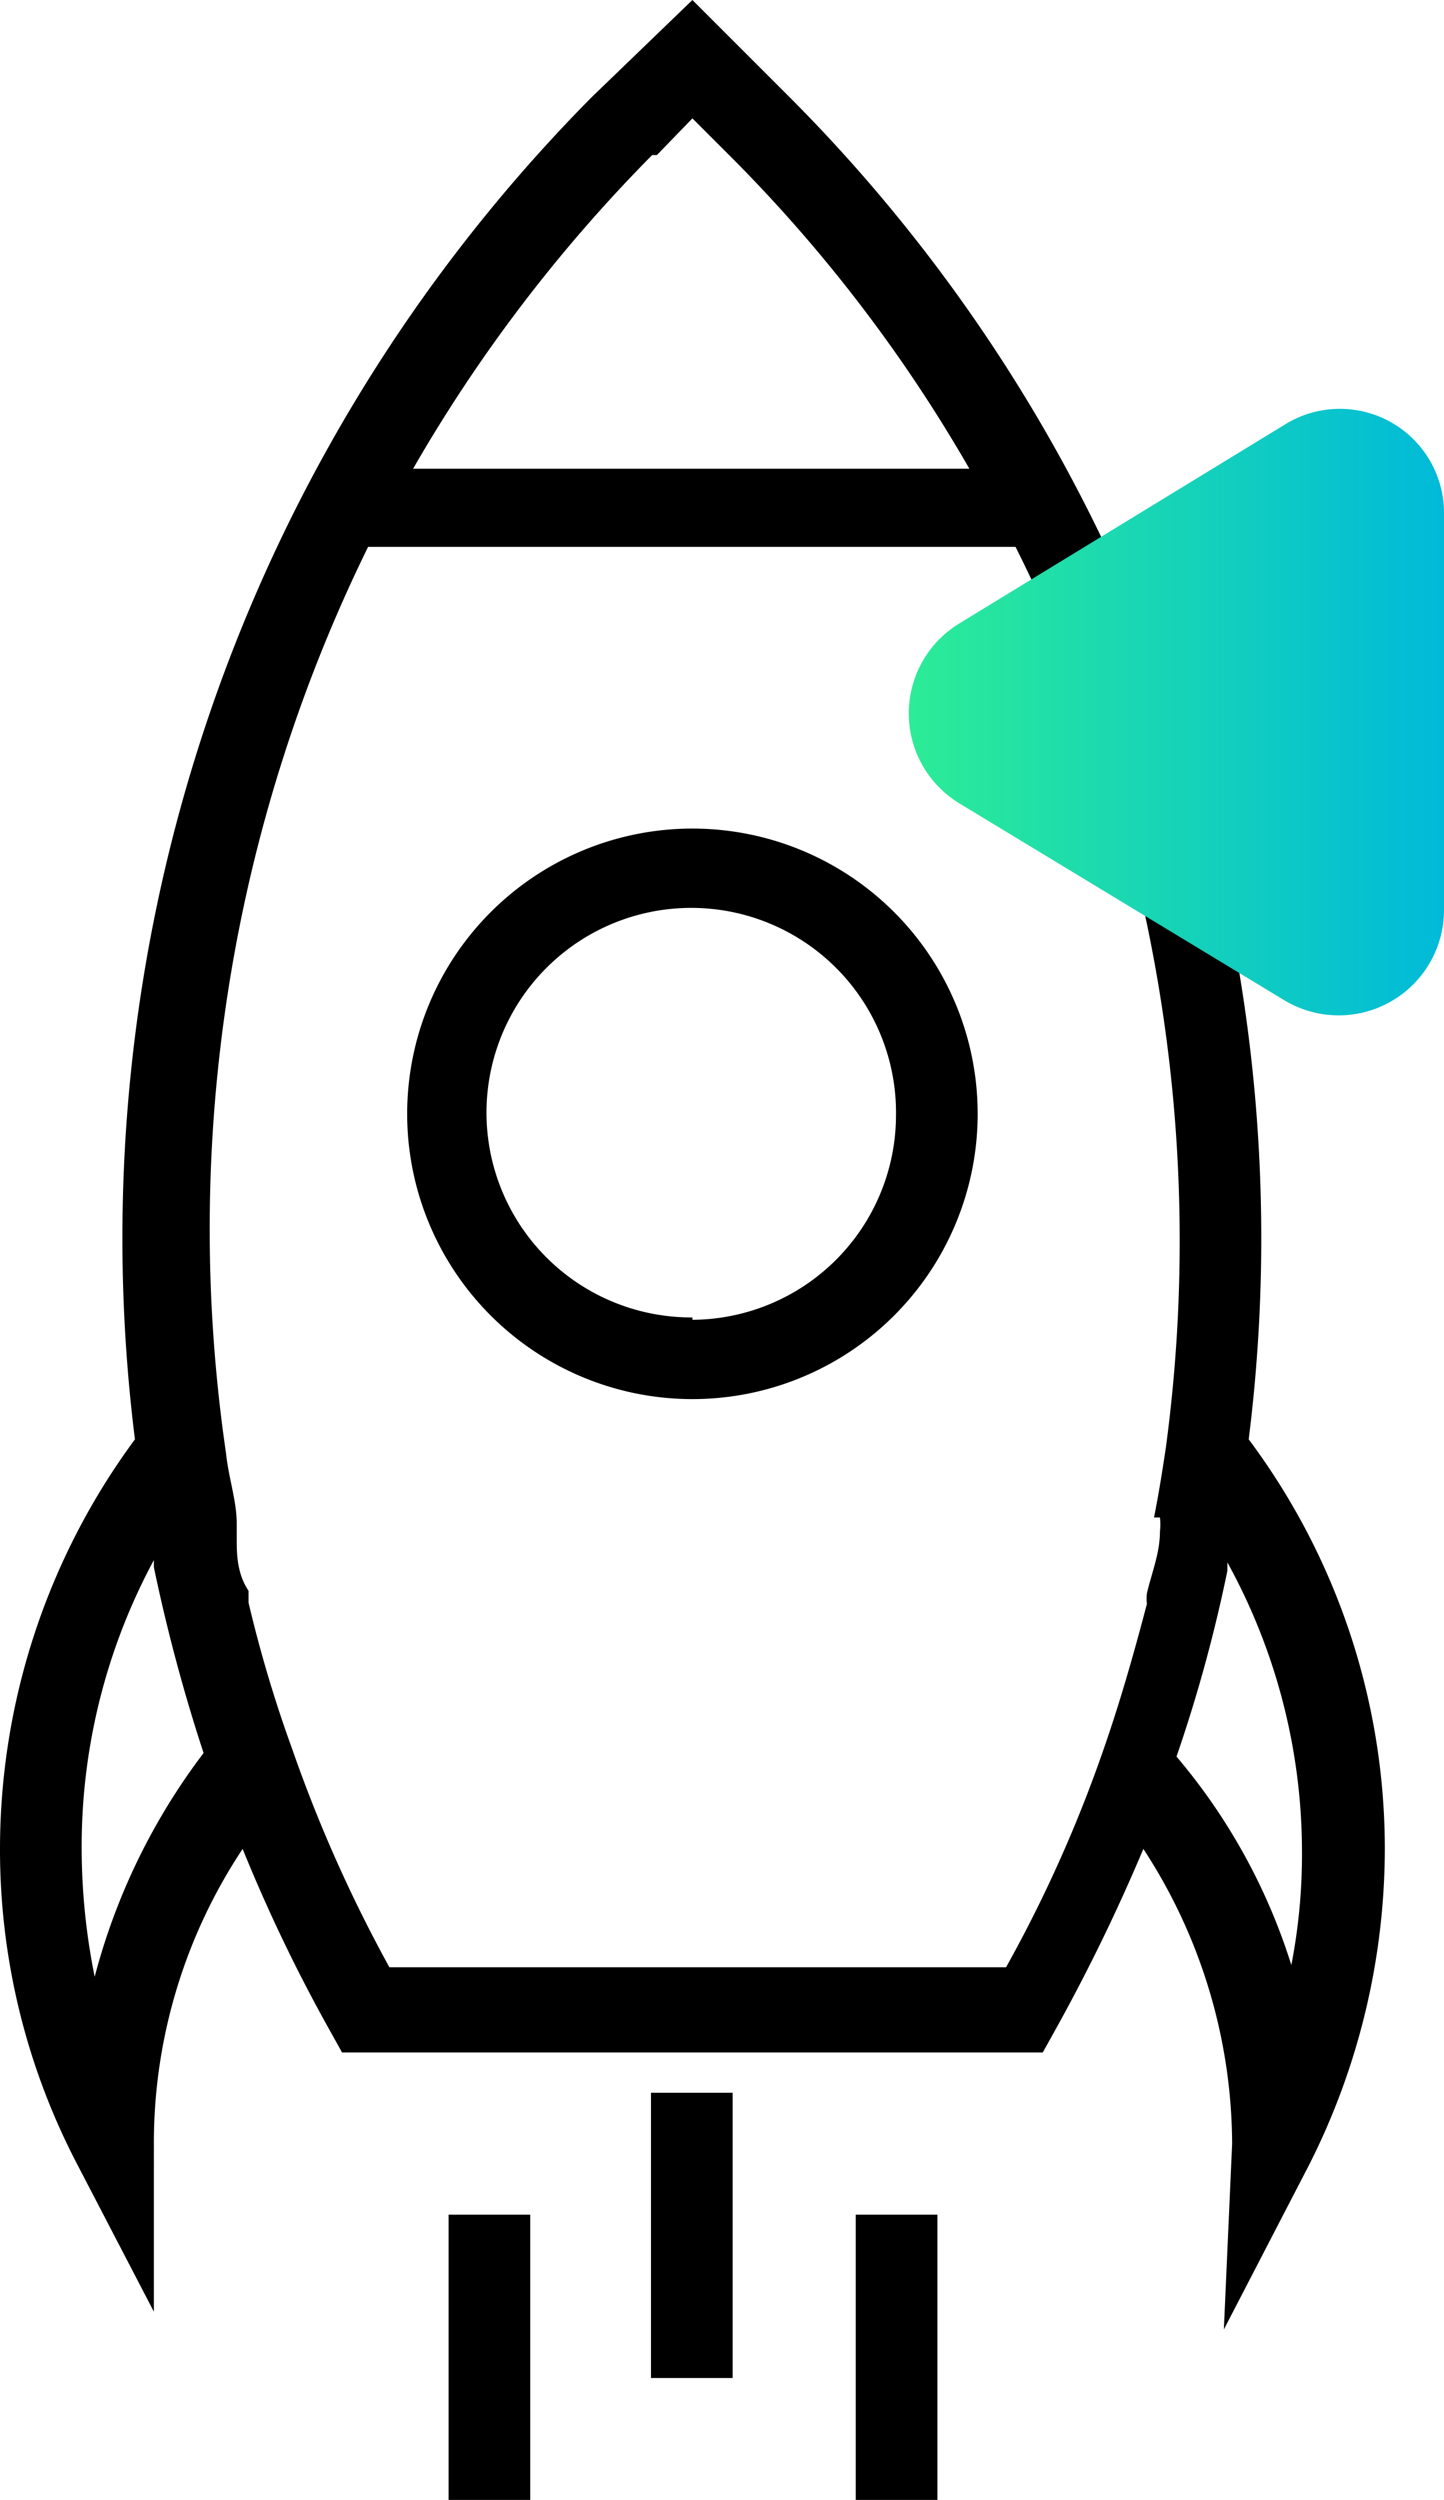
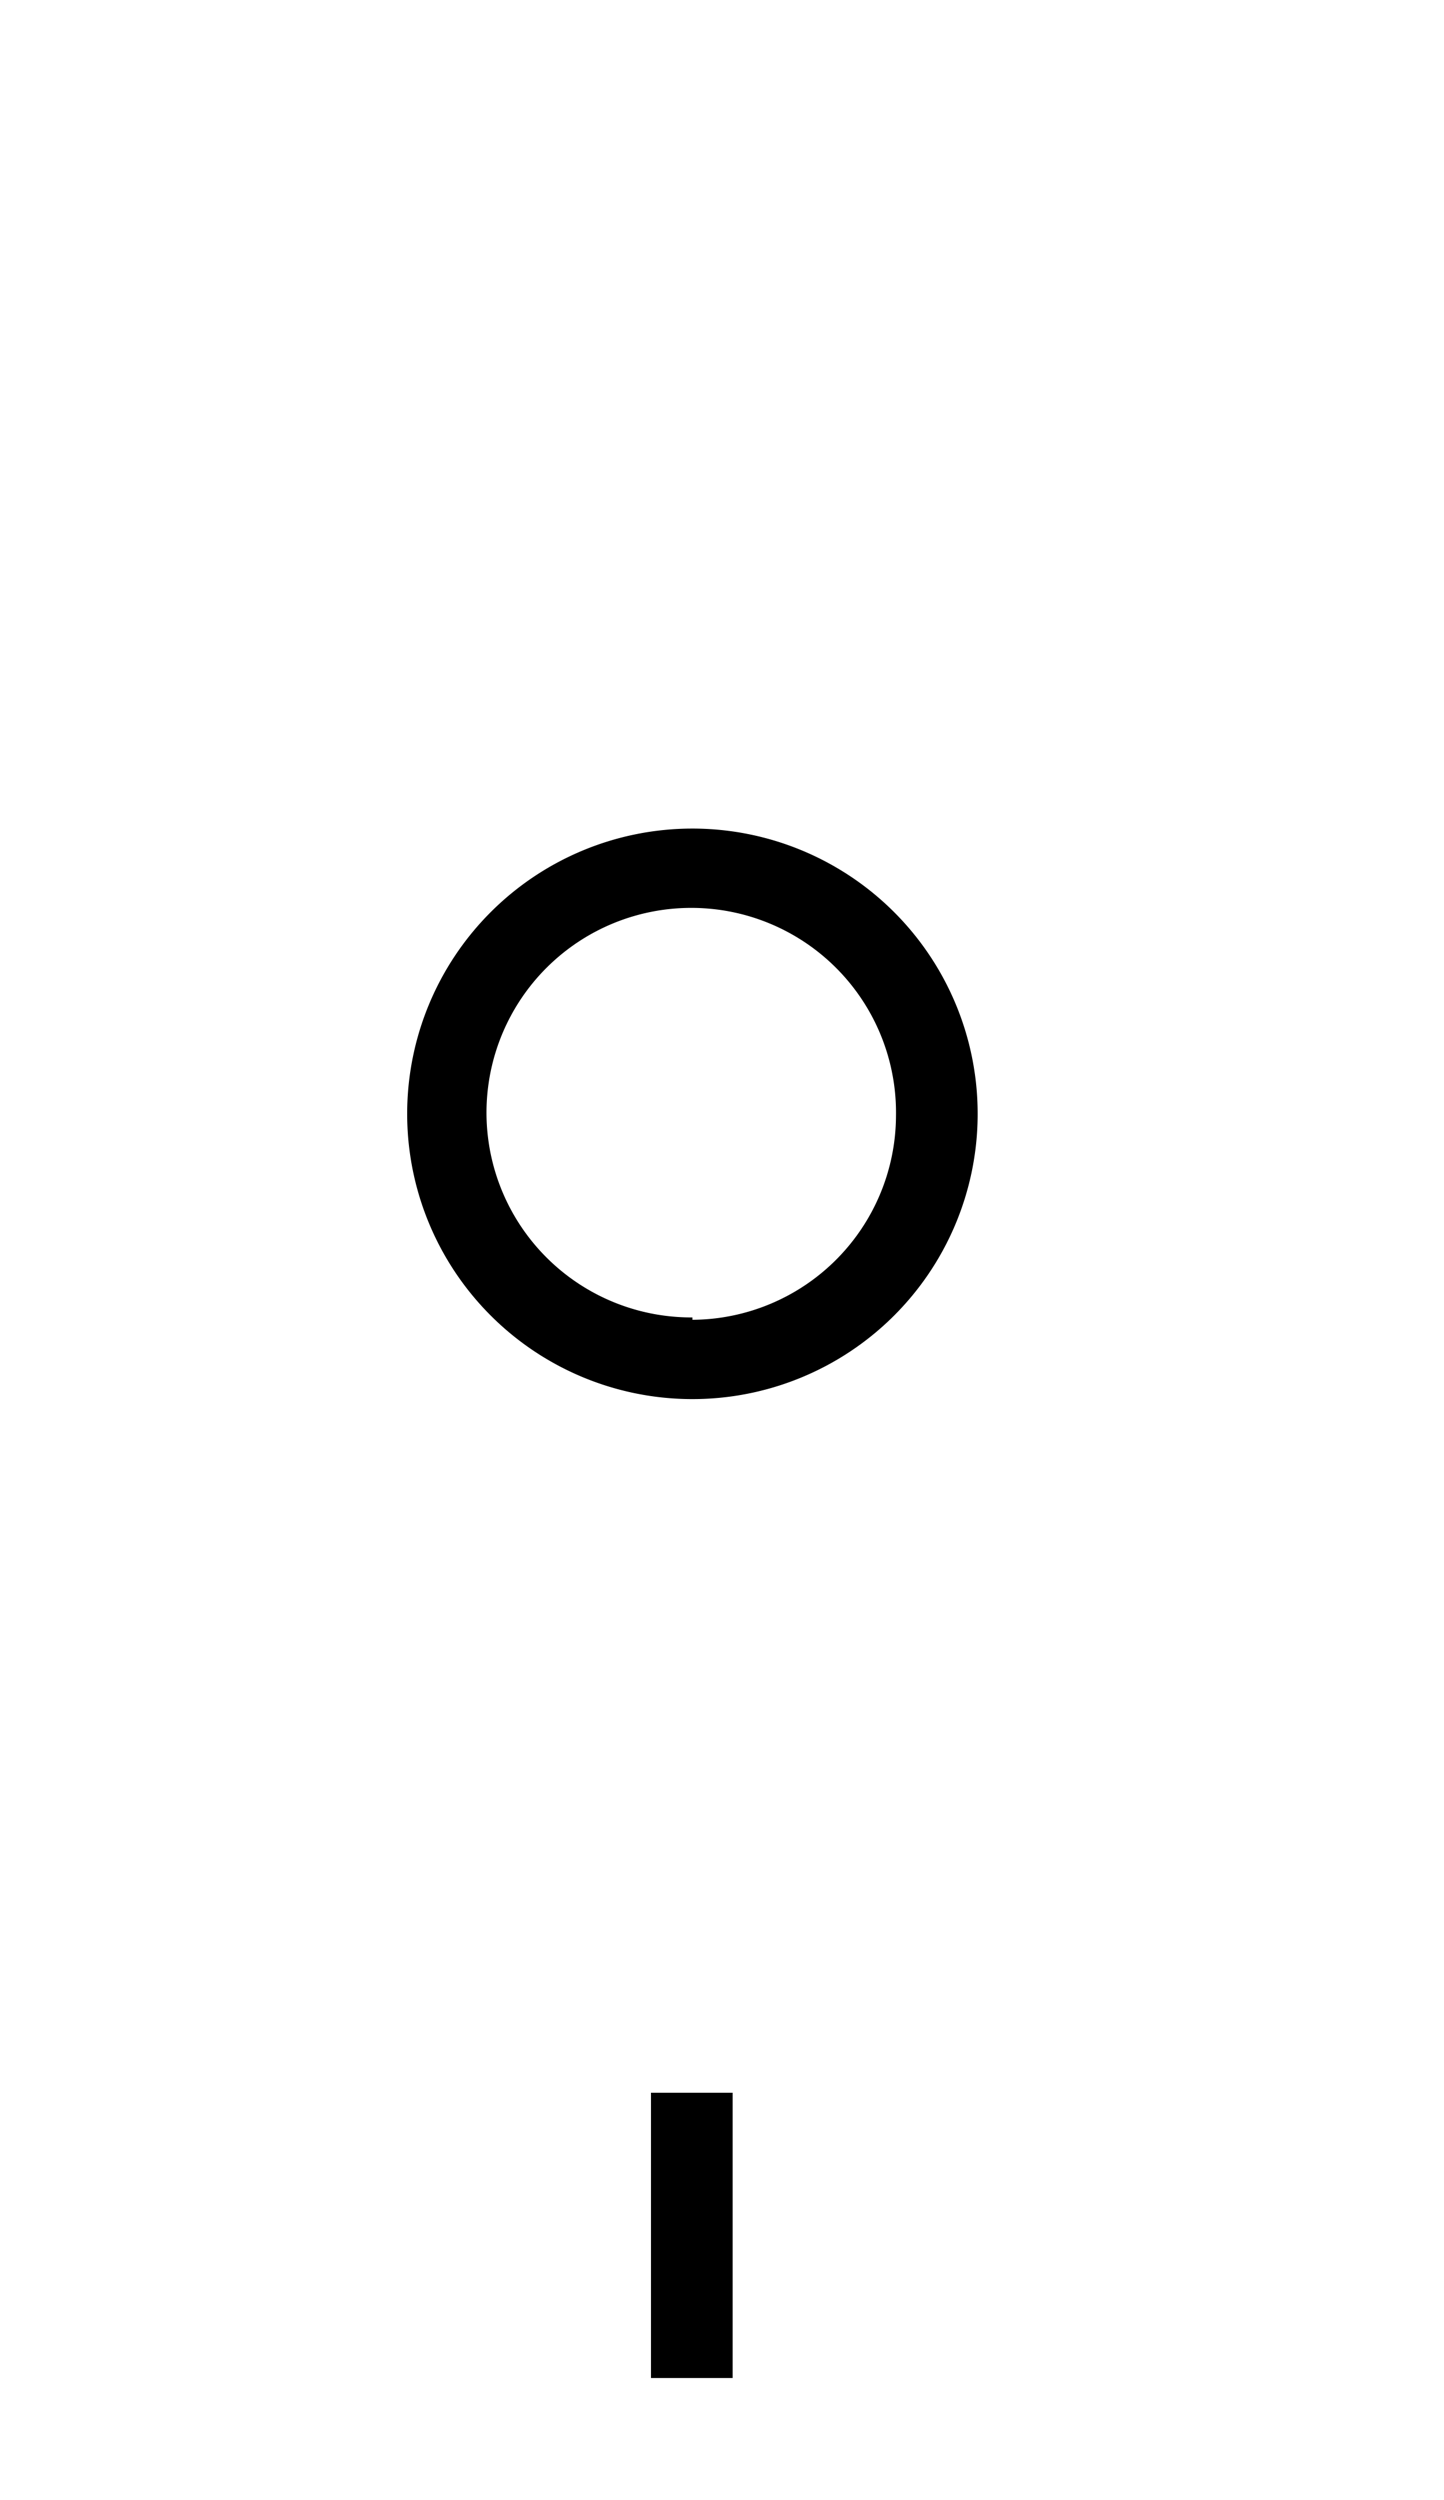
<svg xmlns="http://www.w3.org/2000/svg" viewBox="0 0 12.2 21.12">
  <defs>
    <style>.cls-1{fill:url(#linear-gradient);}</style>
    <linearGradient id="linear-gradient" x1="7.68" y1="6.02" x2="12.2" y2="6.02" gradientUnits="userSpaceOnUse">
      <stop offset="0" stop-color="#2cec97" />
      <stop offset="1" stop-color="#00bad9" />
    </linearGradient>
  </defs>
  <g id="Layer_2" data-name="Layer 2">
    <g id="Layer_1-2" data-name="Layer 1">
-       <path d="M10.55,12.16A13.65,13.65,0,0,0,6.67.82L5.85,0,5,.82A13.7,13.7,0,0,0,1.14,12.16,5.83,5.83,0,0,0,0,15.62a5.74,5.74,0,0,0,.65,2.66l.65,1.25V18.1a4.49,4.49,0,0,1,.75-2.48,13.57,13.57,0,0,0,.74,1.54l.1.18H8.81l.1-.18a15.61,15.61,0,0,0,.75-1.54,4.58,4.58,0,0,1,.75,2.49l-.07,1.57.72-1.39a5.93,5.93,0,0,0,.64-2.67A5.78,5.78,0,0,0,10.55,12.16Zm-5-10.85L5.85,1l.34.34a12.65,12.65,0,0,1,2,2.62H3.49A12.92,12.92,0,0,1,5.51,1.31ZM.8,16.7a5.49,5.49,0,0,1-.11-1.08,5.1,5.1,0,0,1,.61-2.44s0,0,0,.06a14.55,14.55,0,0,0,.42,1.57,0,0,0,0,1,0,0A5.38,5.38,0,0,0,.8,16.7Zm9-3.88a.5.5,0,0,1,0,.12c0,.18-.07.35-.11.52a.37.37,0,0,0,0,.09c-.11.42-.23.84-.37,1.24v0a11.5,11.5,0,0,1-.82,1.83H3.29a12,12,0,0,1-.82-1.84h0a11,11,0,0,1-.37-1.24l0-.1C2,13.29,2,13.12,2,13l0-.13c0-.19-.07-.39-.09-.59,0,0,0,0,0,0A13.08,13.08,0,0,1,3.11,4.62H8.58a13.09,13.09,0,0,1,1.27,7.61C9.82,12.43,9.79,12.62,9.75,12.82Zm1.14,3.88a5.06,5.06,0,0,0-1-1.86,0,0,0,0,0,0,0,12.6,12.6,0,0,0,.43-1.57s0,0,0-.07A5.07,5.07,0,0,1,11,15.62,4.9,4.9,0,0,1,10.89,16.7Z" />
      <path d="M5.85,7A2.41,2.41,0,1,0,8.26,9.43,2.41,2.41,0,0,0,5.85,7Zm0,4.13A1.73,1.73,0,1,1,7.57,9.43,1.73,1.73,0,0,1,5.85,11.15Z" />
      <rect x="5.5" y="17.68" width="0.69" height="2.41" />
-       <rect x="7.23" y="18.71" width="0.69" height="2.41" />
-       <rect x="3.79" y="18.71" width="0.69" height="2.41" />
-       <path class="cls-1" d="M8.1,5.27l2.75-1.68a.88.88,0,0,1,1.35.76V7.69a.89.89,0,0,1-1.35.76L8.11,6.79A.89.89,0,0,1,8.1,5.27Z" />
    </g>
  </g>
</svg>